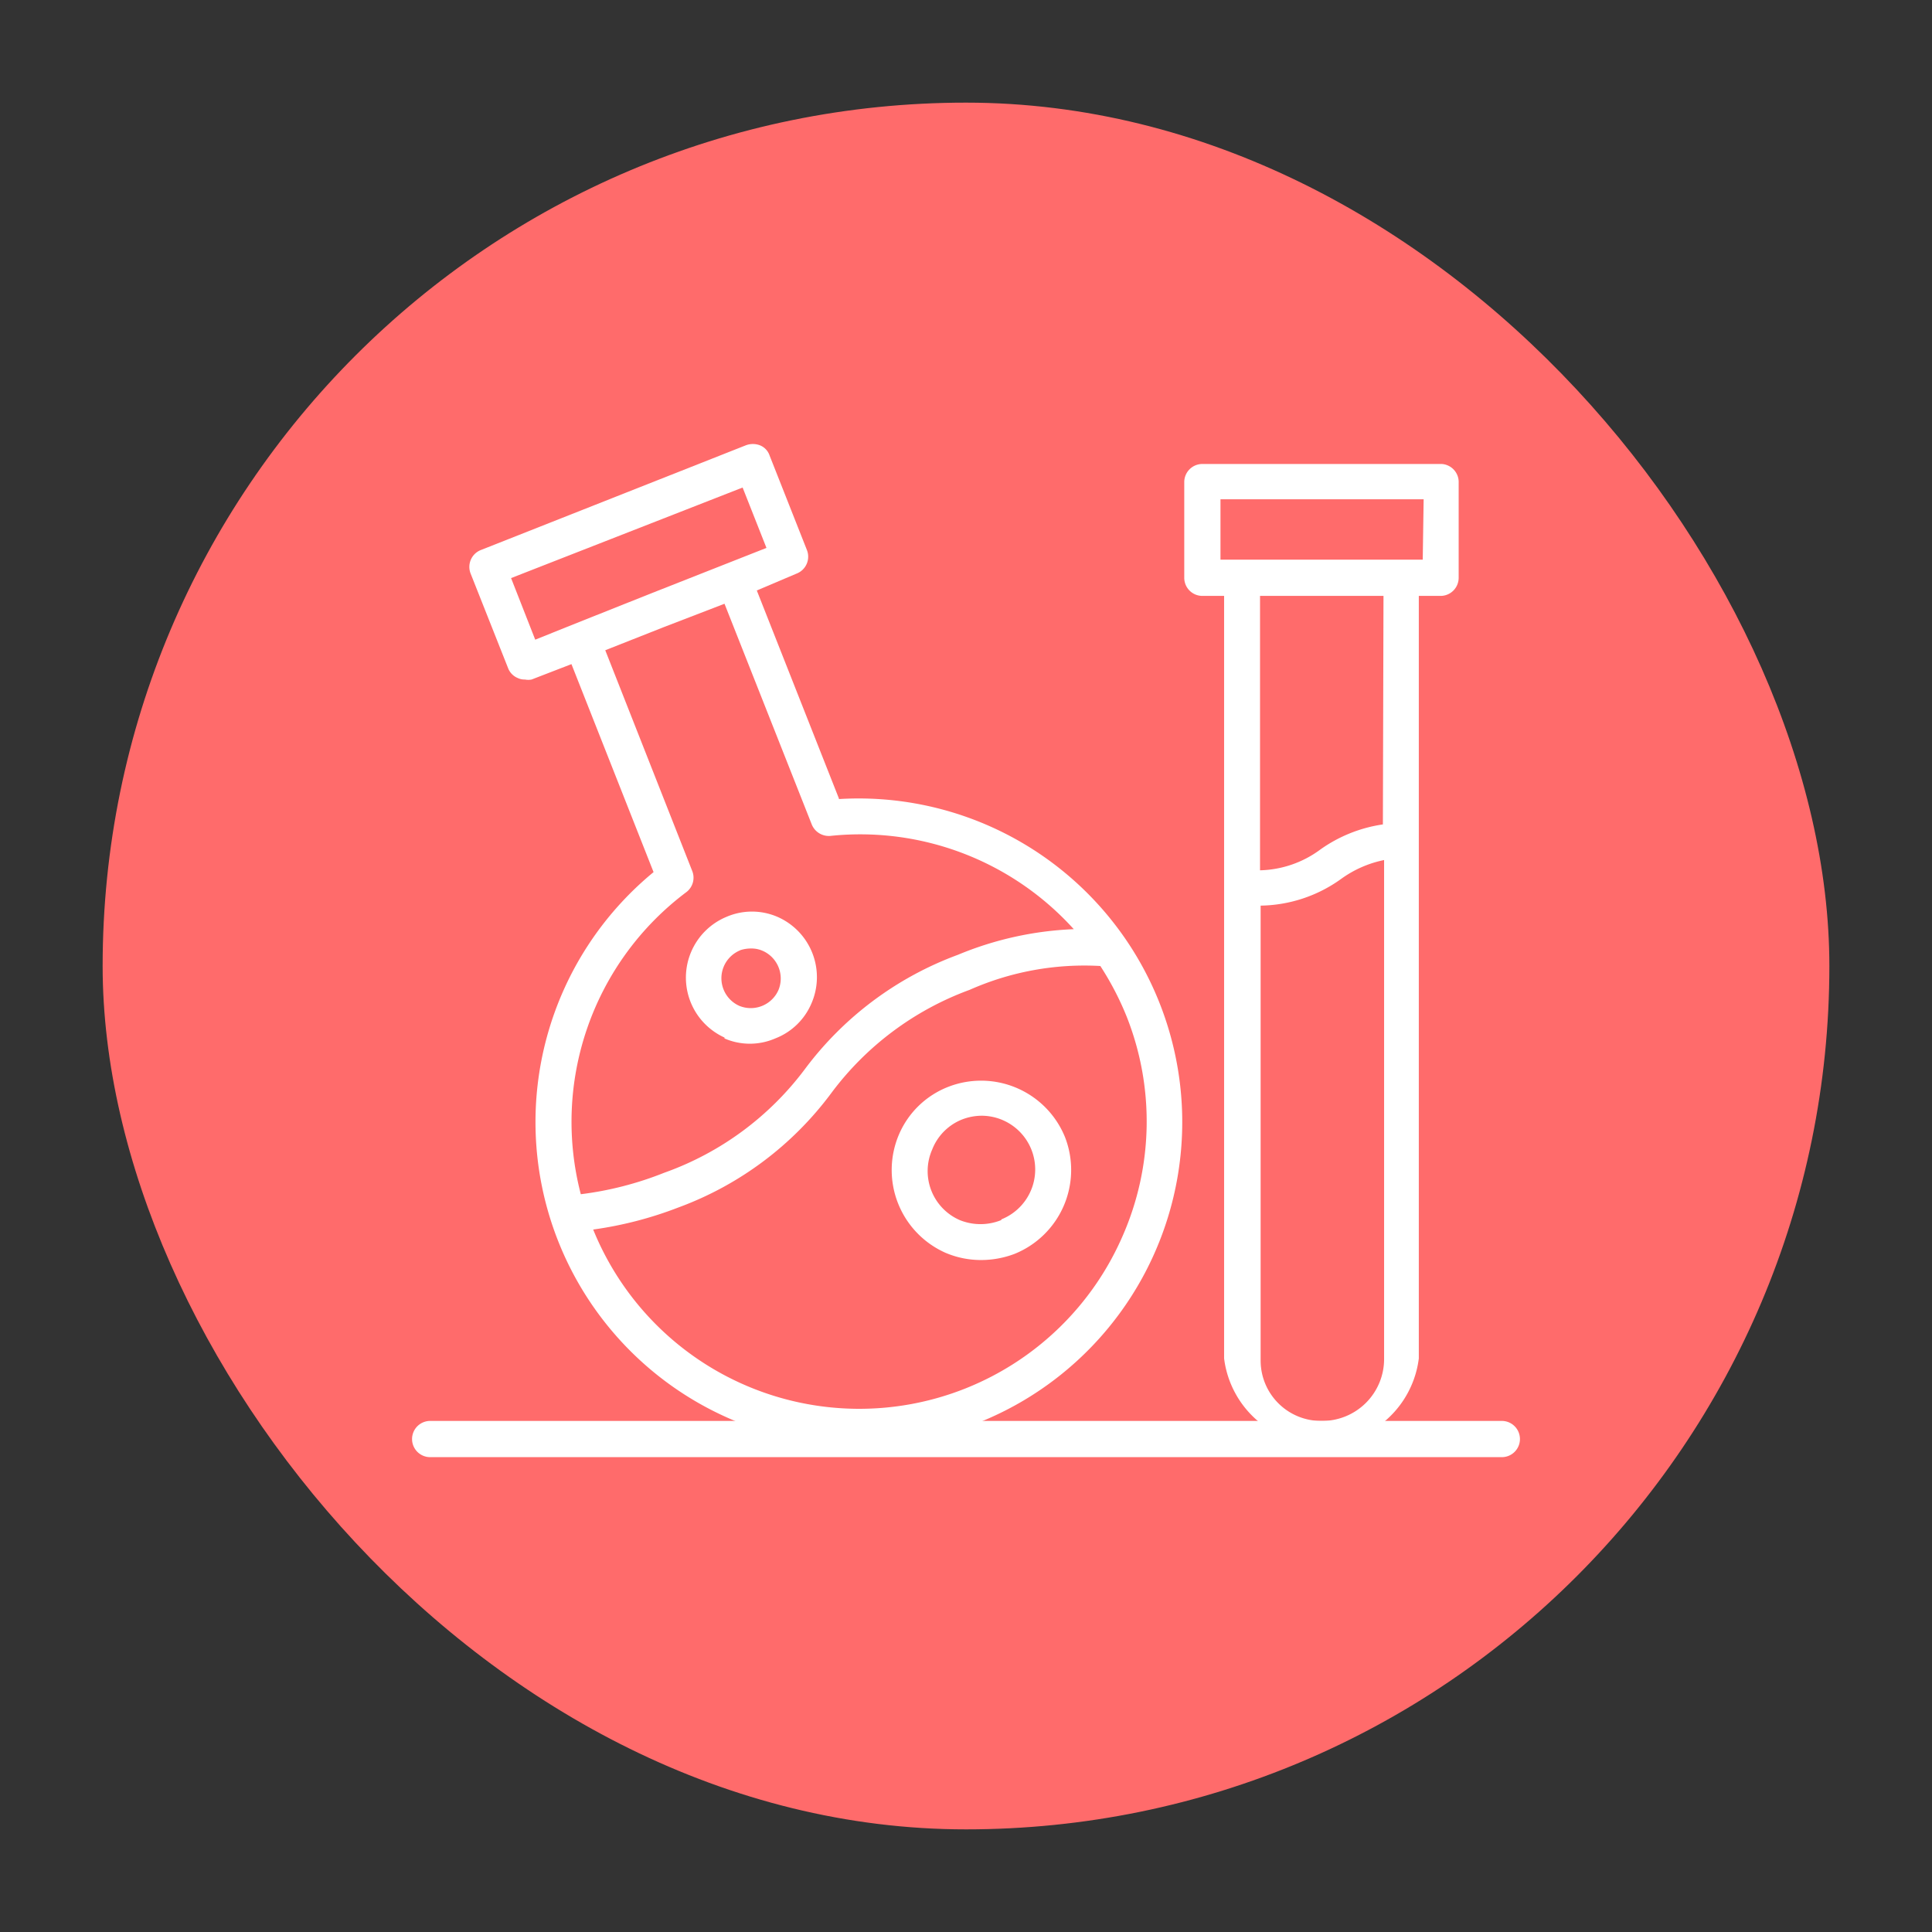
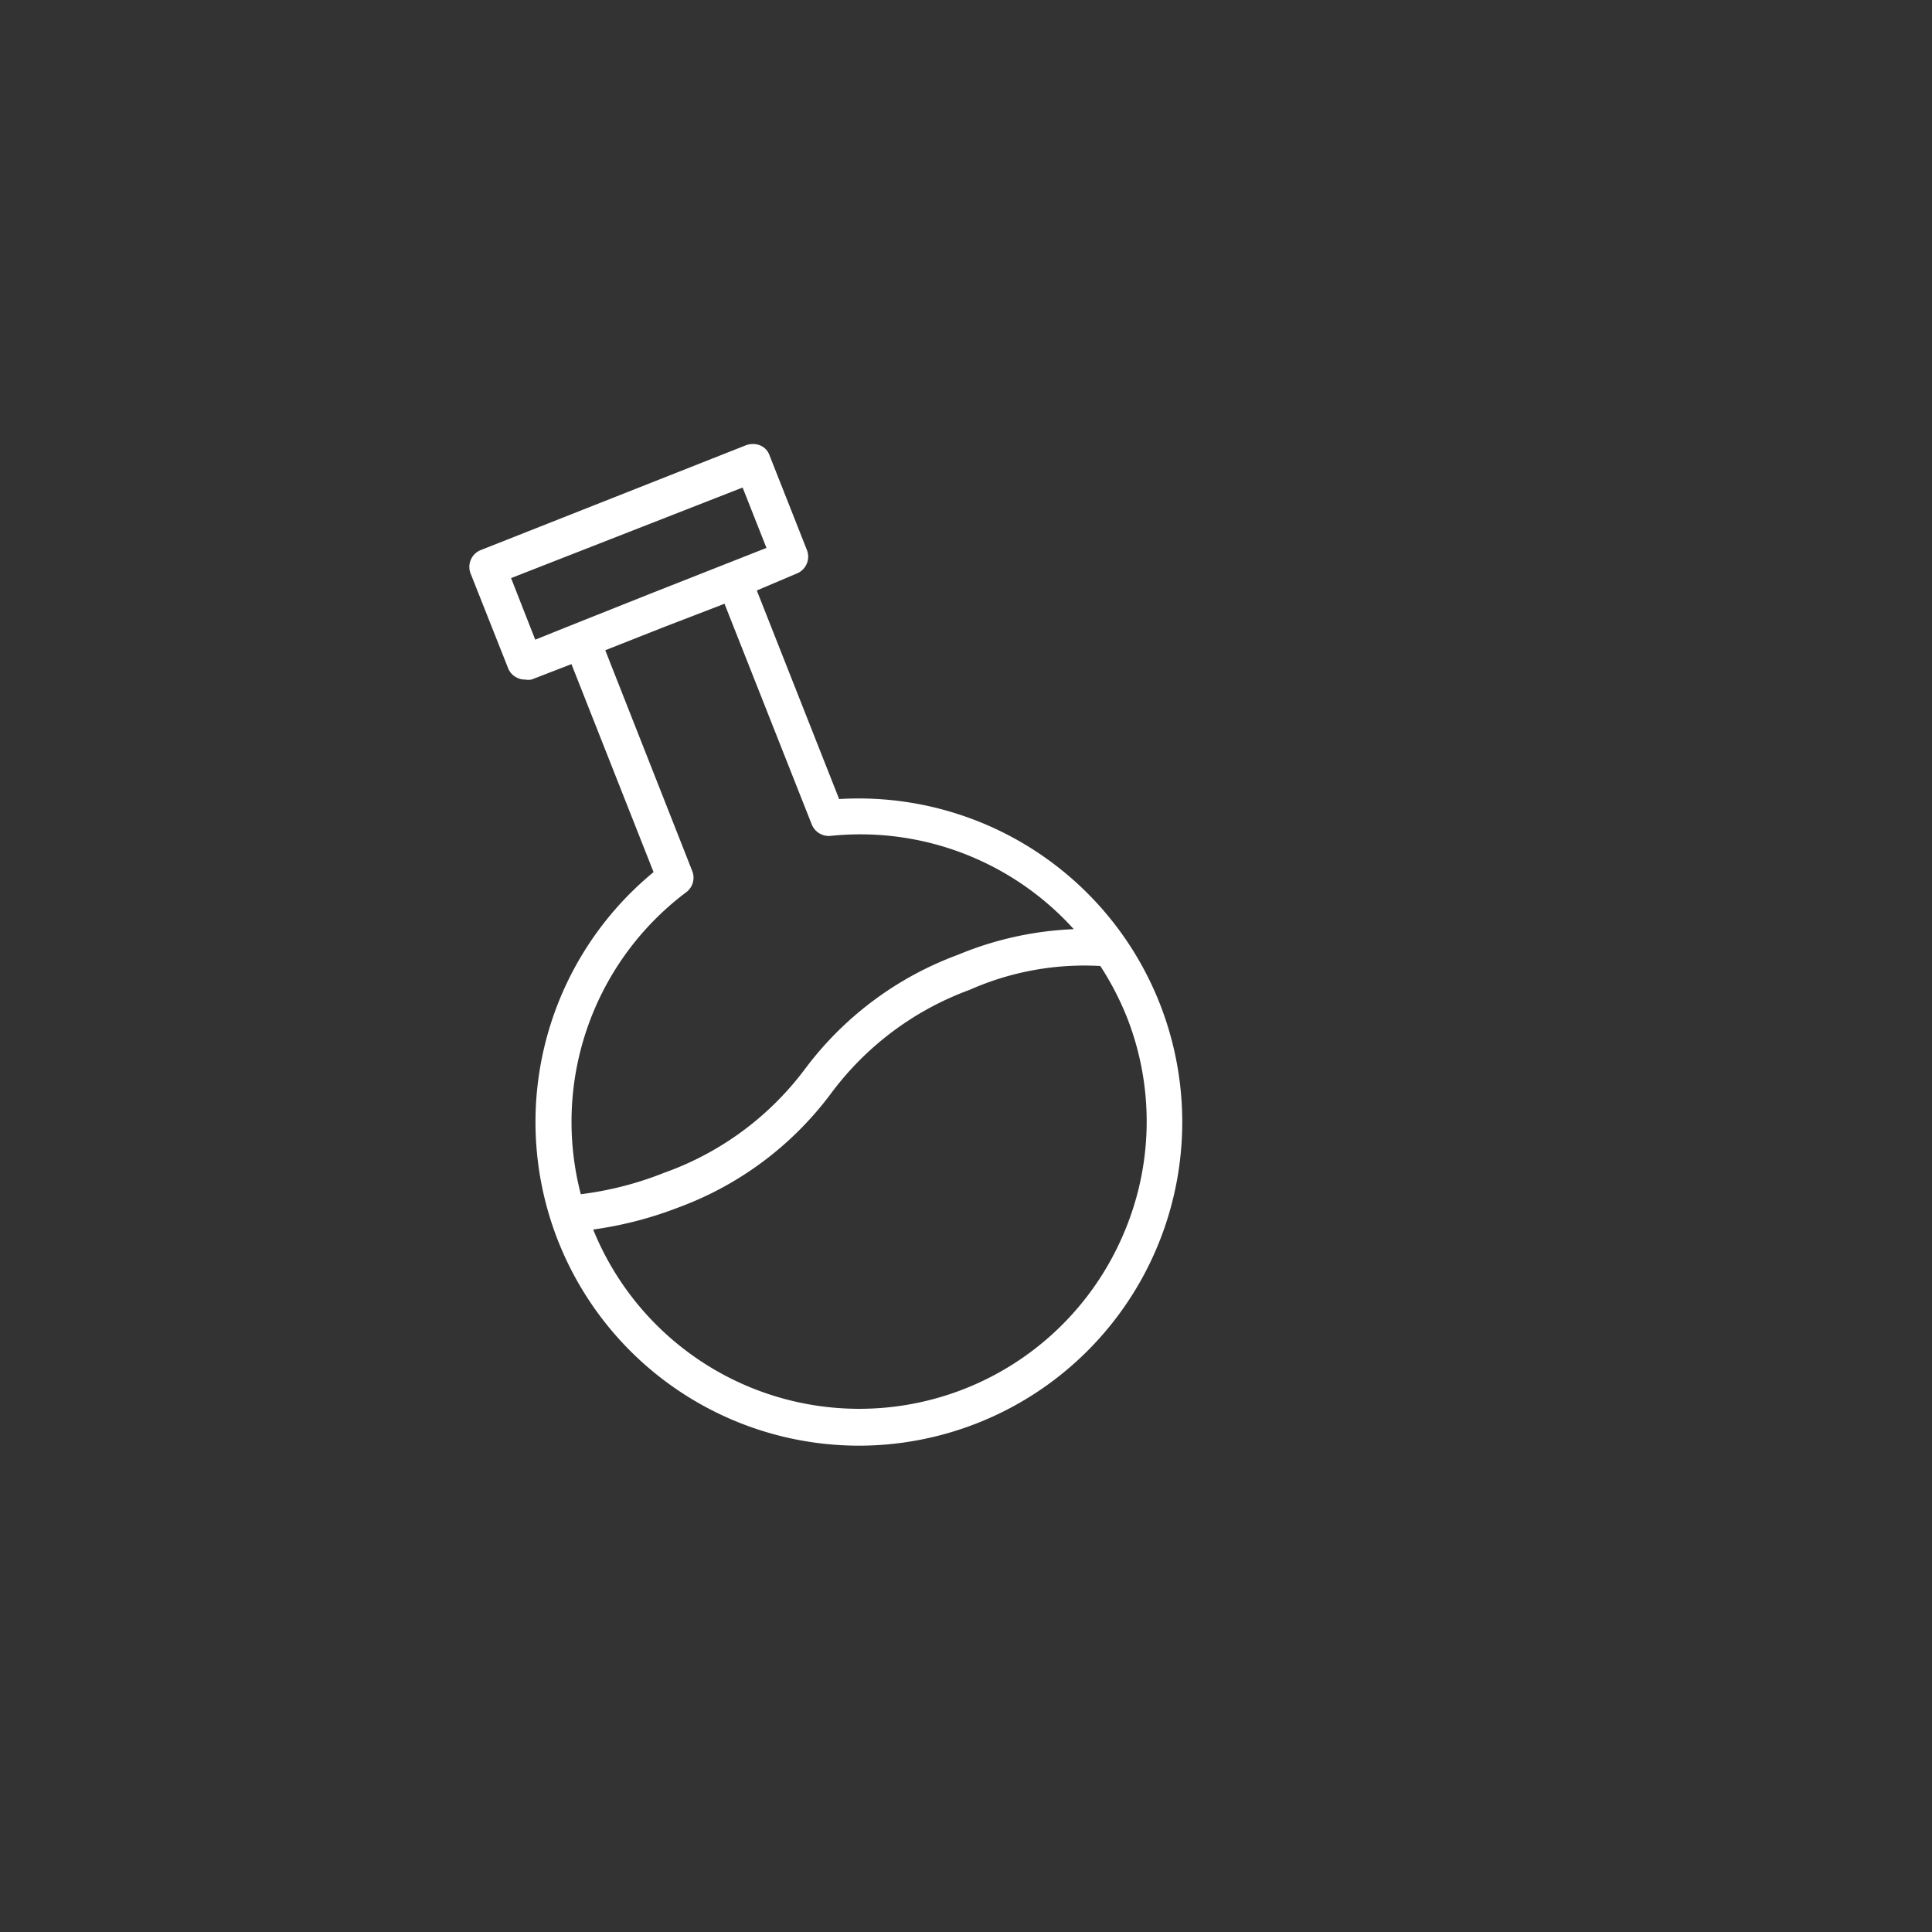
<svg xmlns="http://www.w3.org/2000/svg" viewBox="0 0 64 64">
  <rect x="0" y="0" width="64" height="64" fill="#333333" stroke="none" />
  <defs>
    <style>.cls-1{fill:#ff6b6b;}.cls-2{fill:#fff;}</style>
  </defs>
  <g id="Layer_12" data-name="Layer 12">
-     <rect class="cls-1" x="3.4" y="3.4" width="57.2" height="57.2" rx="28.6" />
    <path class="cls-2" d="M27.79,26.45l-2.72-6.89L26.39,19a.6.6,0,0,0,.34-.78l-1.24-3.14a.55.55,0,0,0-.32-.33.66.66,0,0,0-.46,0l-8.78,3.47a.6.6,0,0,0-.34.78l1.24,3.13a.58.58,0,0,0,.32.33.52.52,0,0,0,.24.05.57.57,0,0,0,.22,0L18.93,22l2.72,6.89a10.72,10.72,0,0,0,6.83,19,10.72,10.72,0,1,0-.69-21.42Zm-10.86-7.3,7.67-3,.79,2-3.83,1.51-2.51,1h0l-1.32.53Zm5.81,10.4a.6.6,0,0,0,.19-.7l-2.88-7.31L22,20.77,24,20l2.89,7.31a.61.61,0,0,0,.62.38,9.53,9.53,0,0,1,8.06,3.09,11.14,11.14,0,0,0-3.84.85,11.12,11.12,0,0,0-5.07,3.79A10,10,0,0,1,22,38.85a11.13,11.13,0,0,1-2.76.71A9.51,9.51,0,0,1,22.74,29.55ZM37.19,40.94a9.51,9.51,0,0,1-17.54-.21A12.56,12.56,0,0,0,22.47,40a11.06,11.06,0,0,0,5.06-3.78,10,10,0,0,1,4.59-3.43A9.38,9.38,0,0,1,36.45,32a9.79,9.79,0,0,1,.87,1.67A9.43,9.43,0,0,1,37.19,40.94Z" />
-     <path class="cls-2" d="M35.28,37.67A3,3,0,0,0,31.42,36a2.93,2.93,0,0,0-1.64,1.58,3,3,0,0,0,1.54,3.92,3,3,0,0,0,1.19.24,3.14,3.14,0,0,0,1.09-.2,3,3,0,0,0,1.68-3.87Zm-2.12,2.75a1.83,1.83,0,0,1-1.36,0,1.77,1.77,0,0,1-.92-2.34,1.76,1.76,0,0,1,1-1,1.82,1.82,0,0,1,.65-.12,1.78,1.78,0,0,1,.65,3.43Z" />
-     <path class="cls-2" d="M24,34.4a2.11,2.11,0,0,0,1.68,0,2.14,2.14,0,0,0,1.2-1.16,2.18,2.18,0,0,0-1.13-2.87,2.13,2.13,0,0,0-1.68,0,2.18,2.18,0,0,0-.07,4Zm.51-2.92a1.15,1.15,0,0,1,.37-.06.91.91,0,0,1,.39.08,1,1,0,0,1,.52.54,1,1,0,0,1,0,.75,1,1,0,0,1-.54.53,1,1,0,0,1-.76,0,1,1,0,0,1-.52-.54A1,1,0,0,1,24.52,31.48Z" />
-     <path class="cls-2" d="M47.76,15.37H39.83a.6.6,0,0,0-.6.6v3.17a.6.6,0,0,0,.6.6h.72V45A3.25,3.25,0,0,0,47,45V19.74h.72a.6.6,0,0,0,.6-.6V16A.6.6,0,0,0,47.76,15.37Zm-4,31.7a2,2,0,0,1-2-2V30a4.67,4.67,0,0,0,2.66-.88,3.67,3.67,0,0,1,1.43-.63V45A2.05,2.05,0,0,1,43.79,47.07Zm2.05-19.76a4.75,4.75,0,0,0-2.07.83,3.49,3.49,0,0,1-2,.69V19.74h4.09Zm1.32-8.77H40.43v-2h6.73Z" />
-     <path class="cls-2" d="M49.75,48.27H14.25a.6.6,0,1,1,0-1.2h35.5a.6.6,0,0,1,0,1.2Z" />
  </g>
</svg>